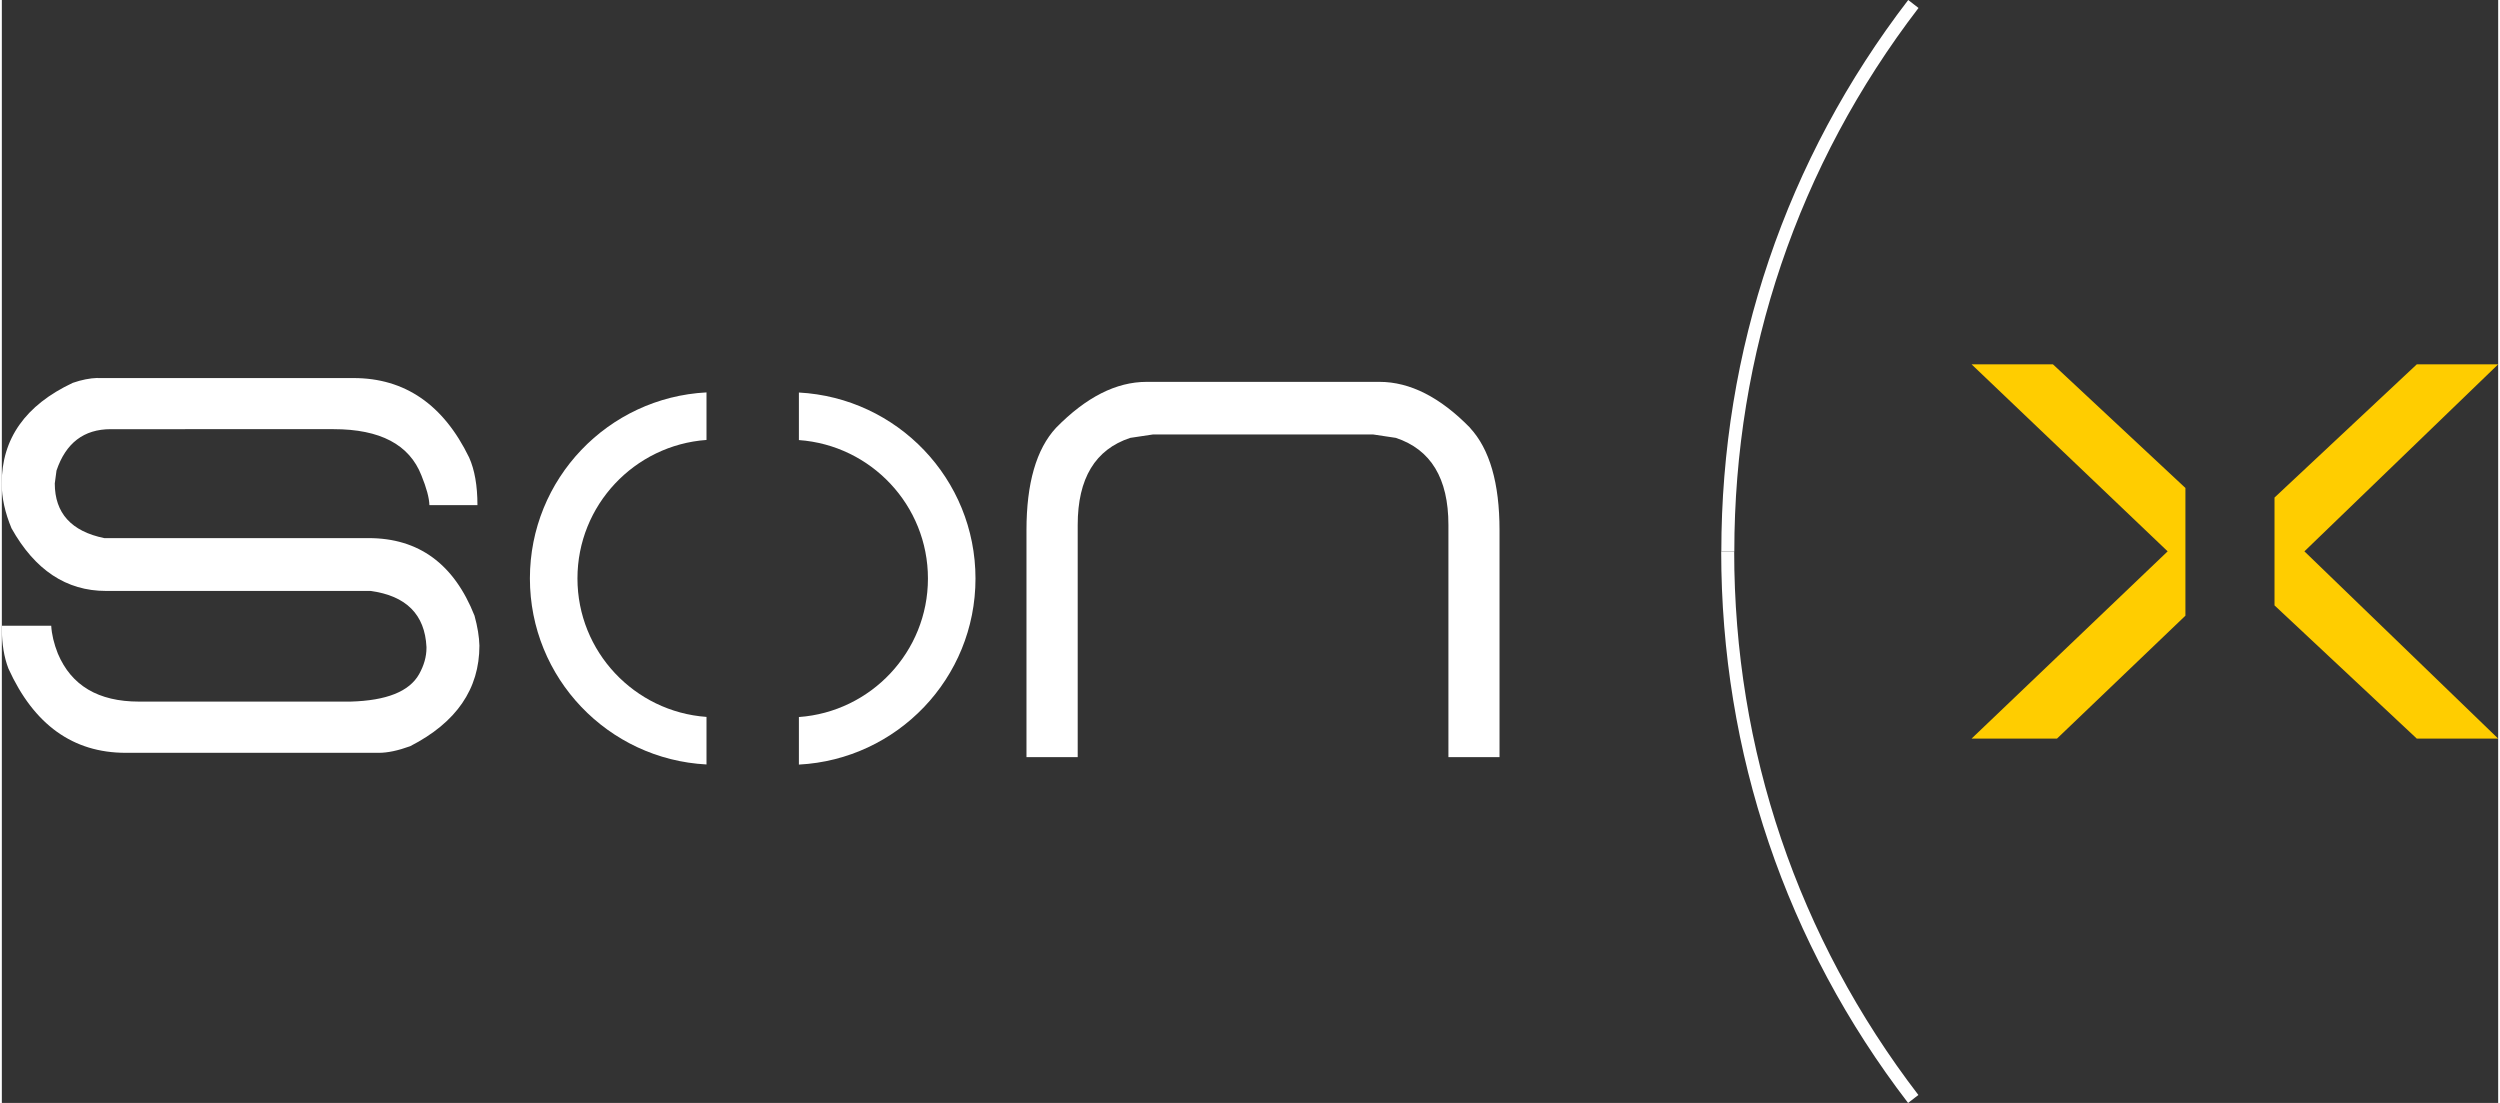
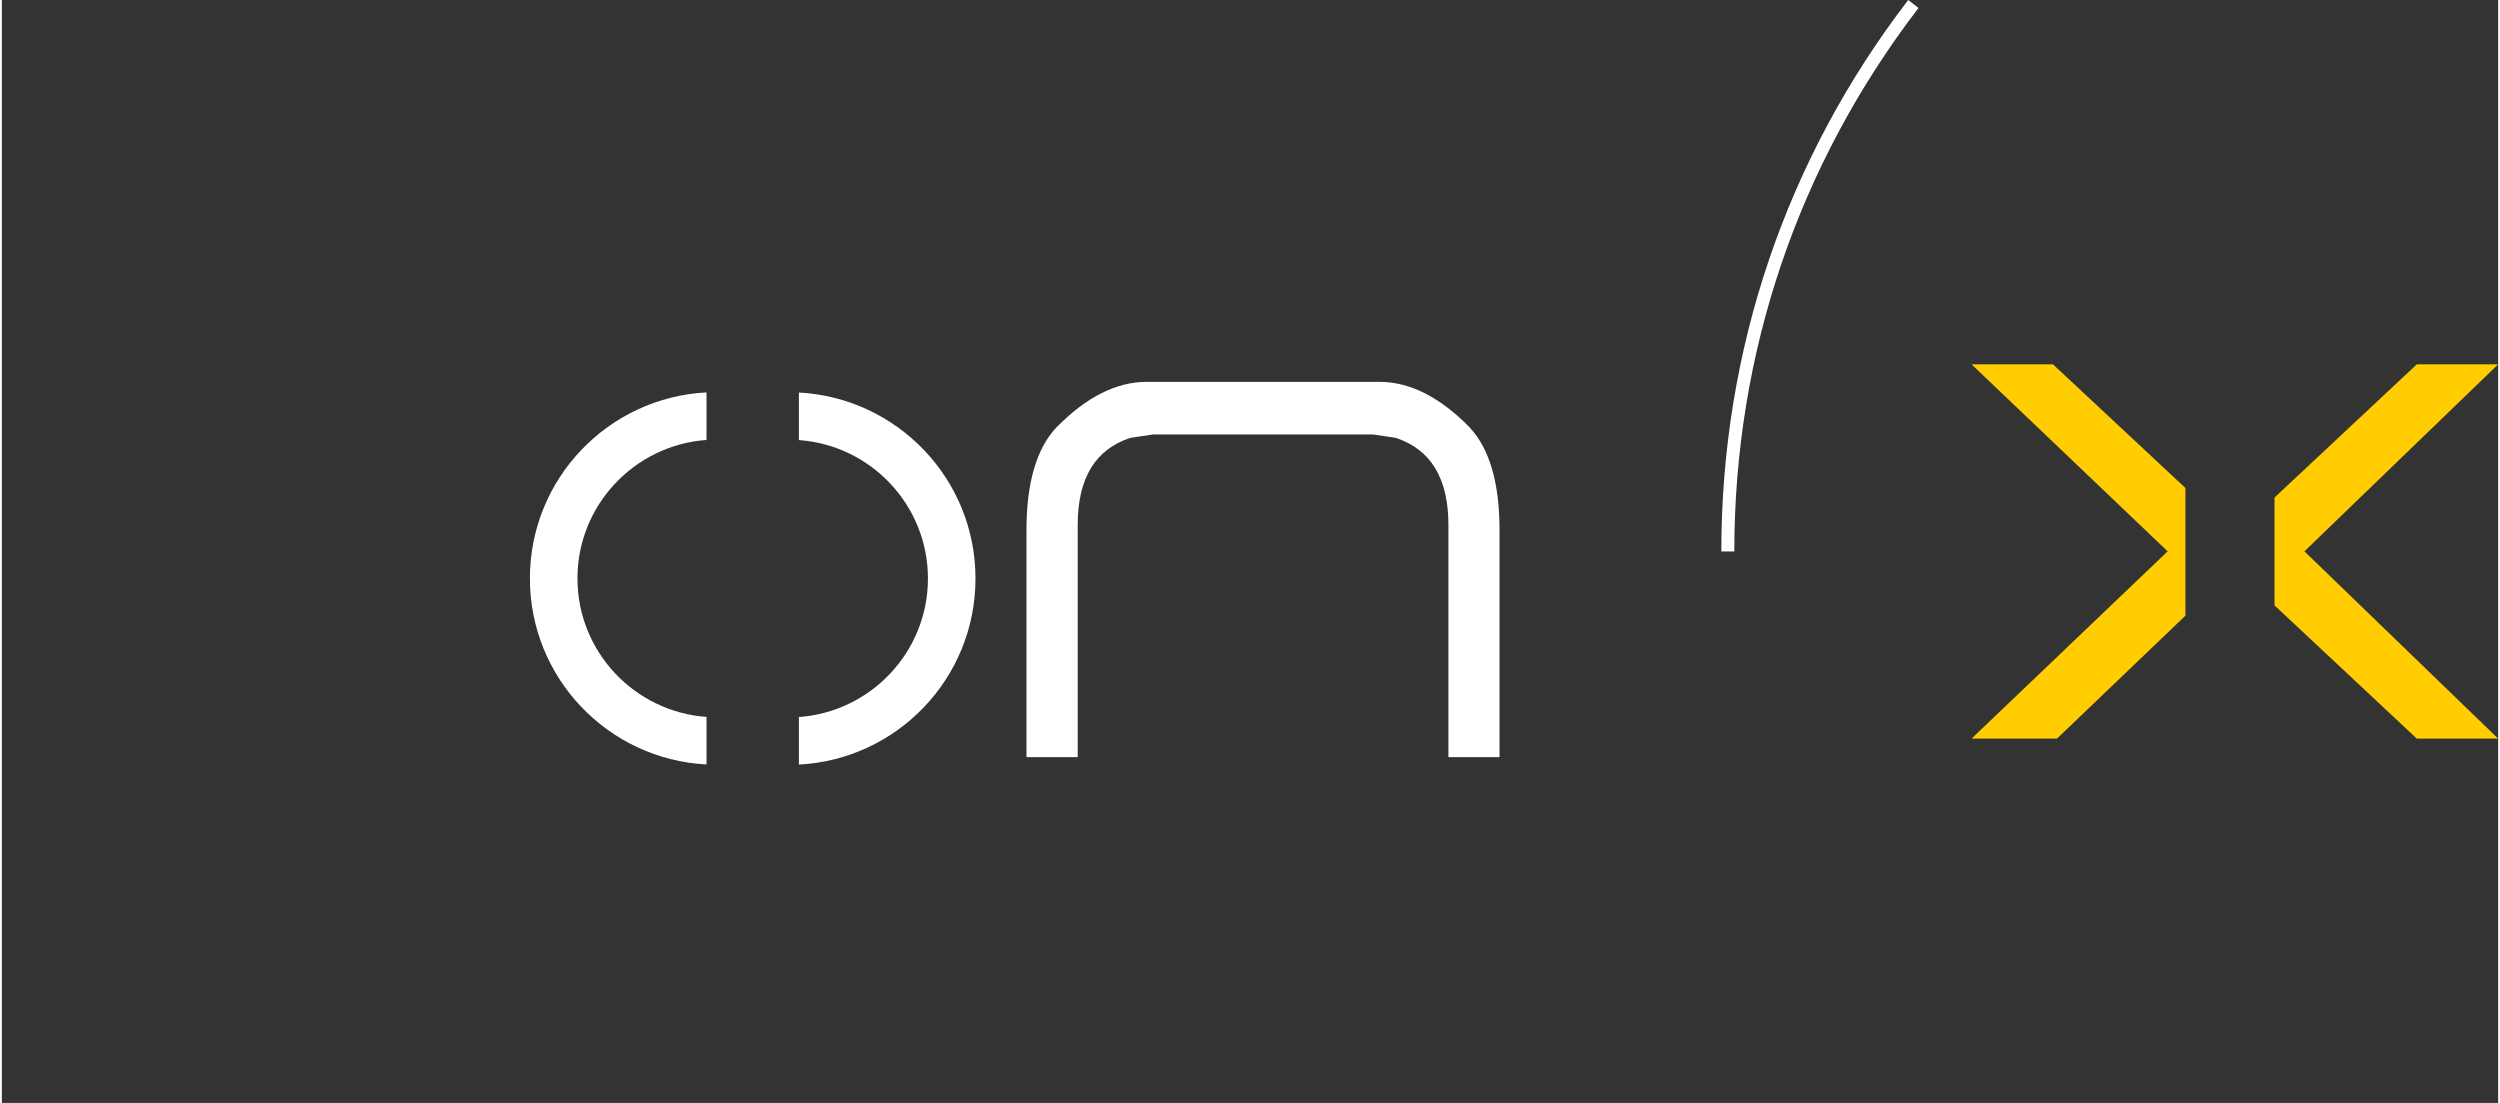
<svg xmlns="http://www.w3.org/2000/svg" id="Ebene_1" viewBox="0 0 203.7 90" width="204" height="90">
  <rect x="0" y="0" width="203.7" height="90" fill="#333333" stroke="none" />
  <path d="m141.37,45h-1.06c0-16.43,5.27-31.99,15.25-45l.84.65c-9.83,12.83-15.03,28.16-15.03,44.36Z" style="fill:#fff; stroke-width:0px;" />
-   <path d="m155.55,90c-9.98-13.01-15.25-28.57-15.25-45h1.06c0,16.19,5.2,31.53,15.03,44.35l-.84.65Z" style="fill:#fff; stroke-width:0px;" />
  <polygon points="178.18 39.82 167.37 29.73 160.73 29.73 176.73 44.99 160.73 60.27 167.7 60.27 178.18 50.24 178.18 39.82" style="fill:#ffcd00; stroke-width:0px;" />
  <polygon points="203.7 29.73 197.06 29.73 185.45 40.6 185.45 49.4 197.06 60.27 203.7 60.27 187.89 44.99 203.7 29.73" style="fill:#ffcd00; stroke-width:0px;" />
-   <path d="m7.81,30.85h20.89c4.18,0,7.33,2.16,9.43,6.48.45,1,.68,2.3.68,3.89h-3.92c-.02-.61-.24-1.41-.65-2.42-.98-2.52-3.37-3.78-7.16-3.78H8.89c-2.2,0-3.67,1.13-4.43,3.38l-.14,1.05c0,2.42,1.35,3.91,4.04,4.46h21.57c4.09,0,6.97,2.11,8.64,6.33.25.91.38,1.72.4,2.44,0,3.54-1.88,6.28-5.65,8.21-.99.36-1.84.54-2.56.54H10.11c-4.3,0-7.49-2.29-9.57-6.87-.36-.93-.54-2.03-.54-3.3v-.2h4.03c.04.7.22,1.46.54,2.27,1.1,2.61,3.3,3.92,6.62,3.92h17.26c2.94-.08,4.8-.82,5.6-2.24.4-.72.6-1.43.6-2.13v-.09c-.13-2.65-1.66-4.18-4.57-4.57H8.49c-3.22,0-5.79-1.7-7.7-5.11-.53-1.27-.8-2.49-.8-3.66,0-3.65,1.93-6.39,5.8-8.21.72-.25,1.39-.38,2.02-.4Z" style="fill:#fff; stroke-width:0px;" />
  <path d="m119.81,34.91c-2.44-2.5-4.91-3.75-7.39-3.75h-19.01c-2.48,0-4.94,1.25-7.39,3.75-1.61,1.74-2.41,4.53-2.41,8.35v18.52h4.18v-18.95c0-3.79,1.43-6.16,4.29-7.1l1.87-.28h17.93l1.87.28c2.86.95,4.29,3.31,4.29,7.1v18.95h4.17v-18.52c0-3.83-.8-6.61-2.41-8.35Z" style="fill:#fff; stroke-width:0px;" />
  <path d="m57.5,58.5c-5.87-.42-10.53-5.32-10.53-11.3s4.66-10.88,10.53-11.3v-3.88c-8.03.42-14.41,7.05-14.41,15.18s6.38,14.76,14.41,15.18v-3.88Z" style="fill:#fff; stroke-width:0px;" />
  <path d="m65.04,32.03v3.88c5.88.42,10.53,5.32,10.53,11.3s-4.66,10.88-10.53,11.3v3.88c8.03-.42,14.41-7.05,14.41-15.18s-6.38-14.75-14.41-15.18Z" style="fill:#fff; stroke-width:0px;" />
</svg>